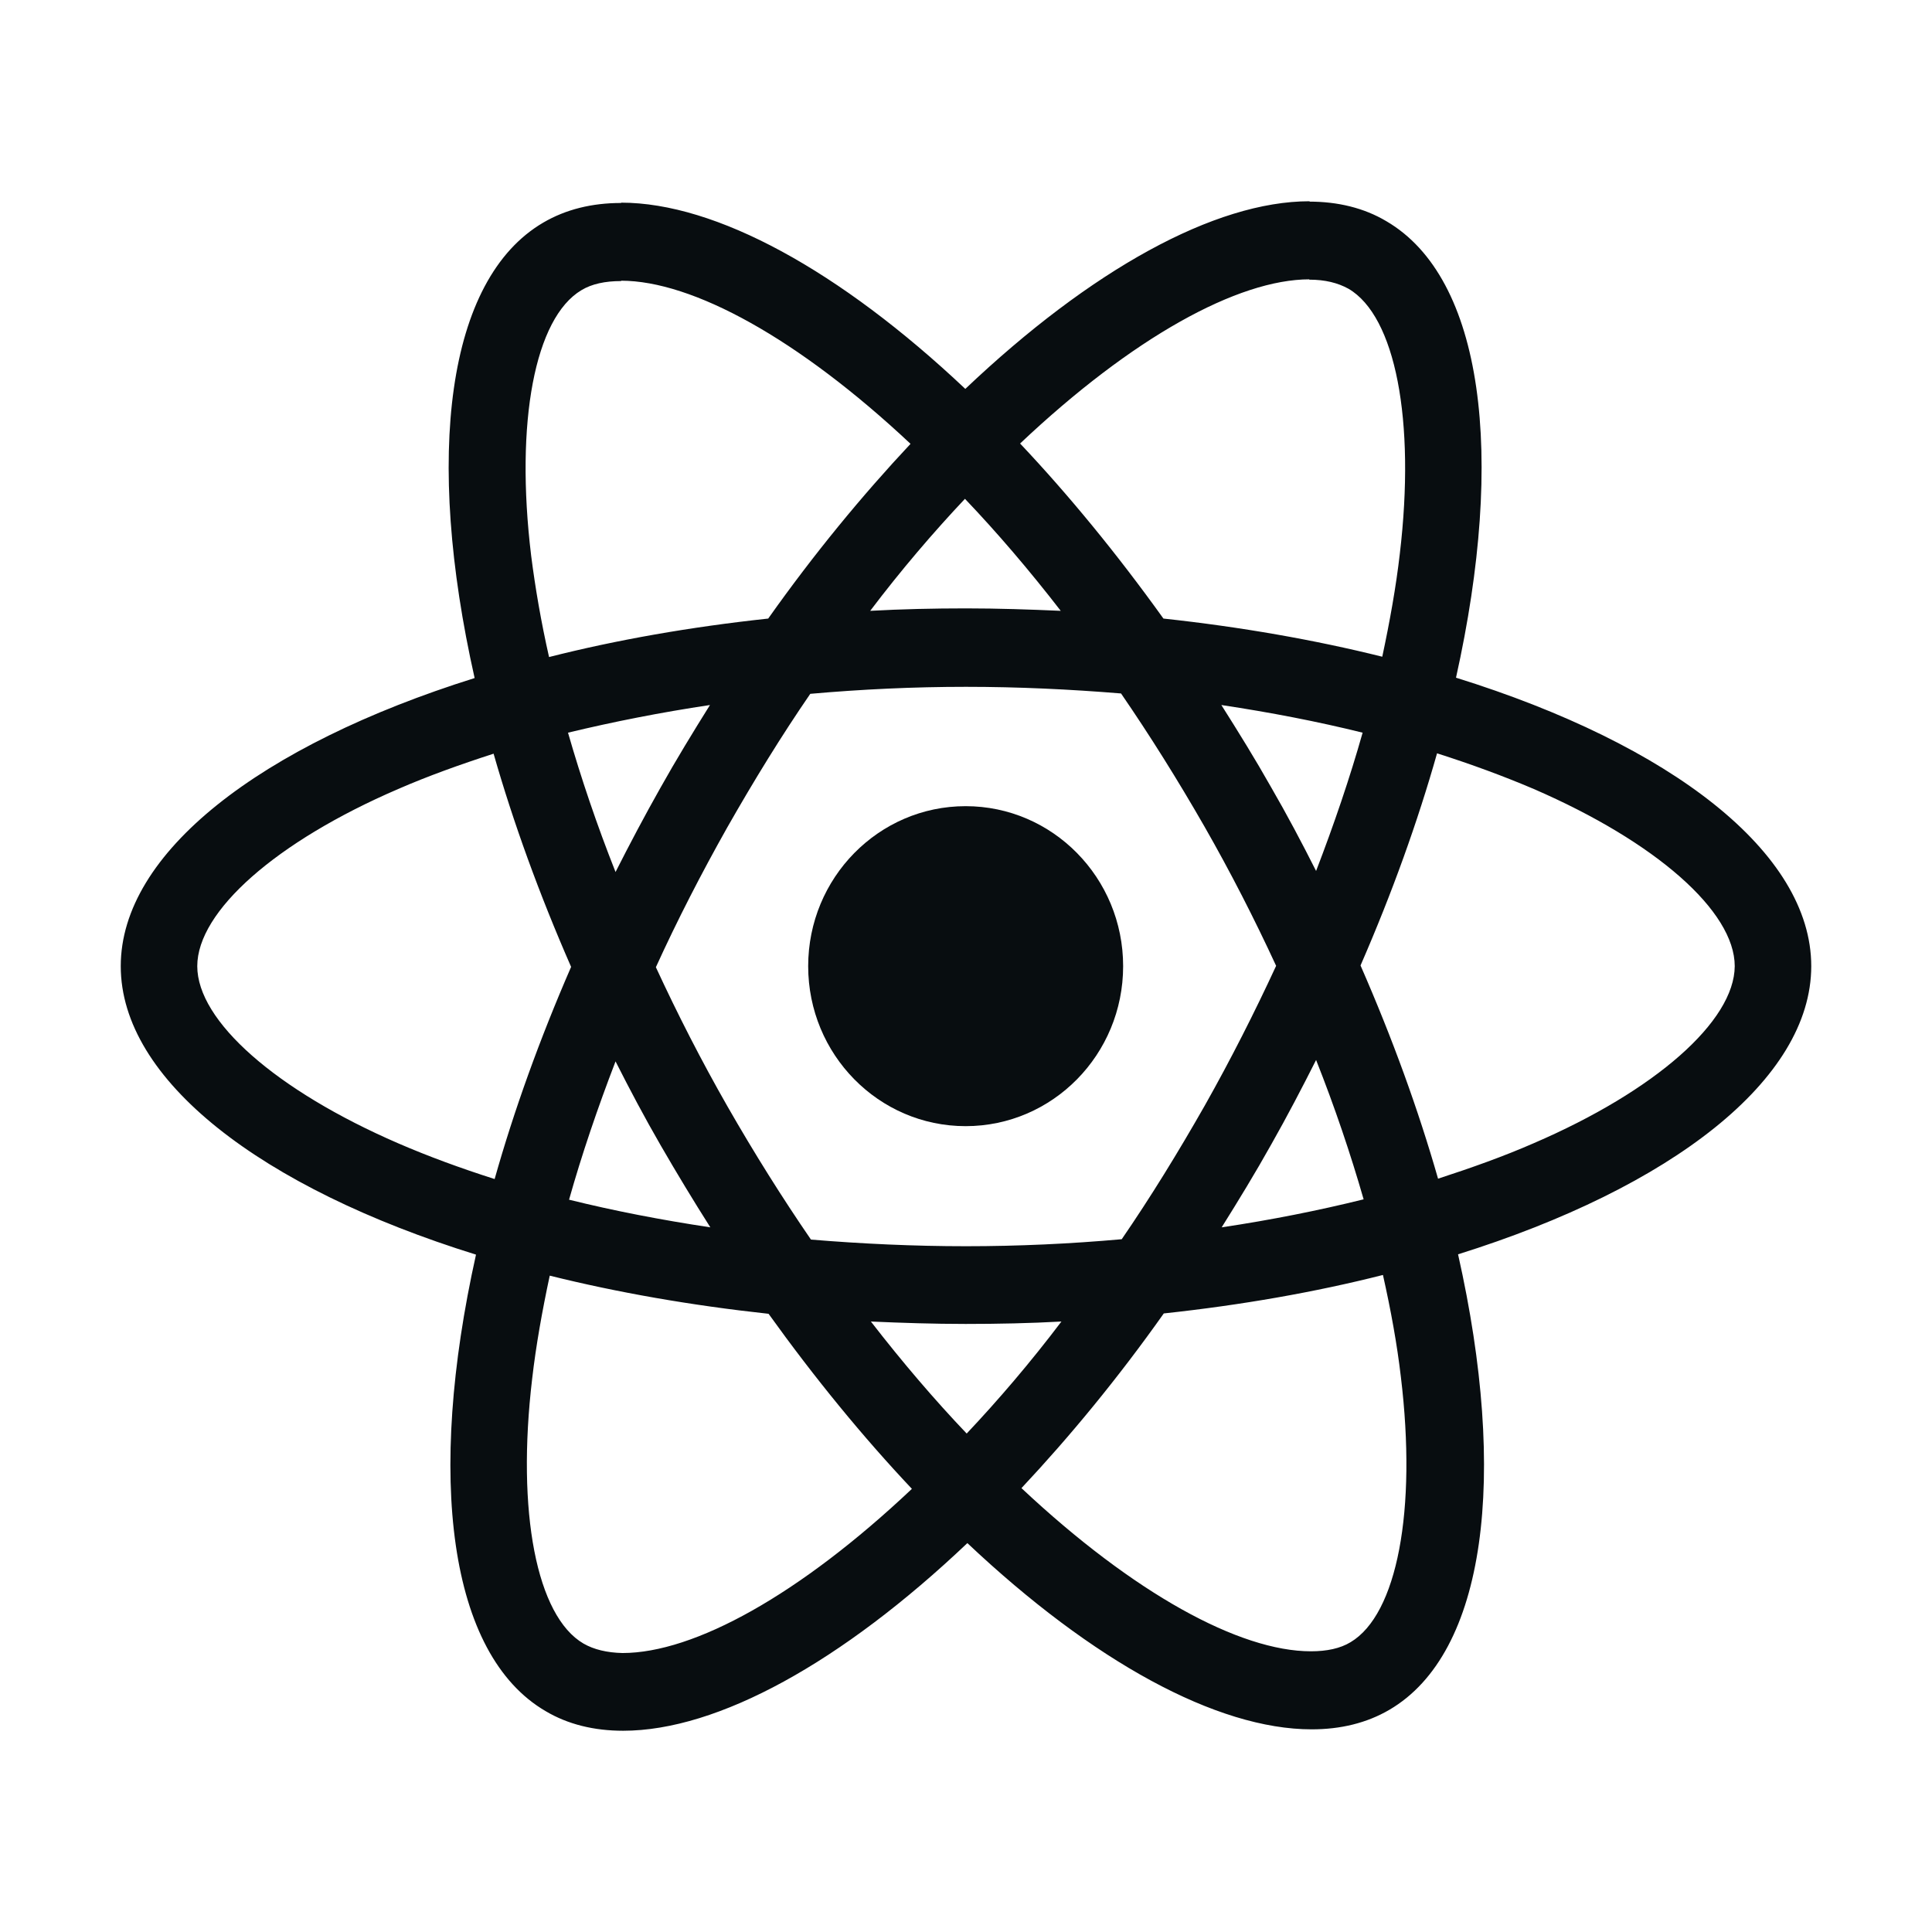
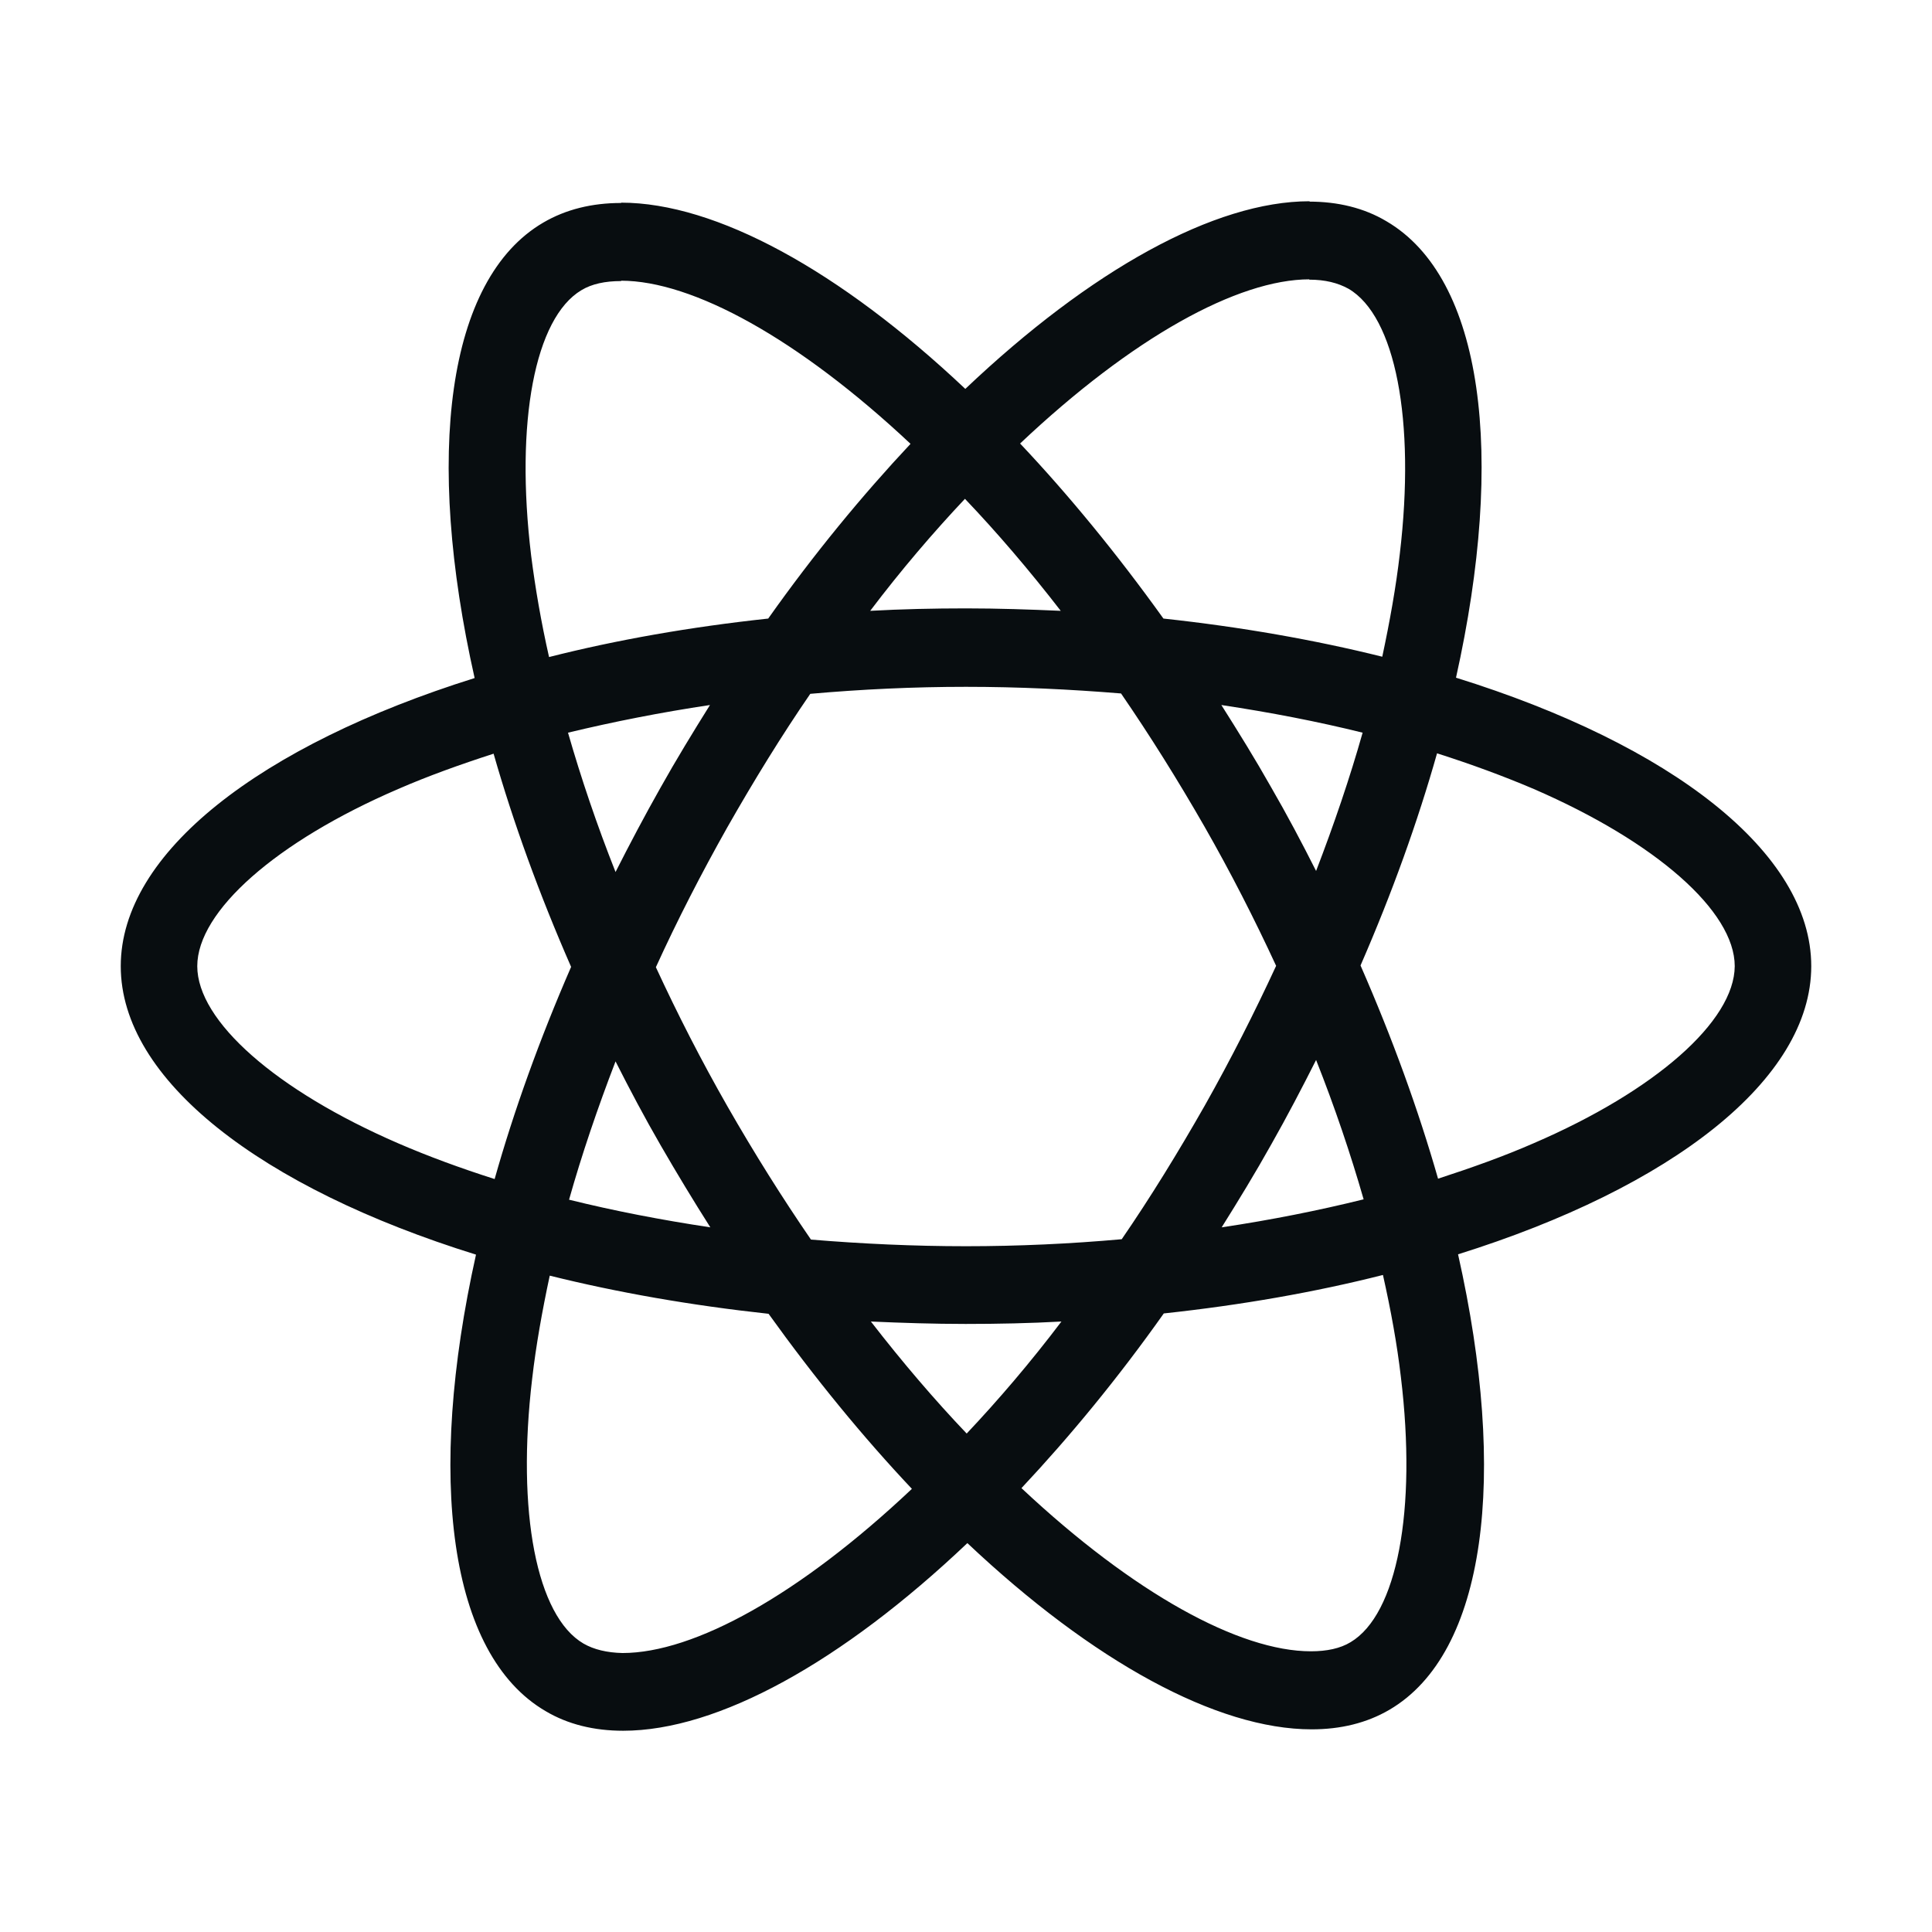
<svg xmlns="http://www.w3.org/2000/svg" width="48" height="48" viewBox="0 0 48 48" fill="none">
  <path d="M45 24.004C45 21.178 41.516 18.499 36.174 16.837C37.406 11.306 36.858 6.905 34.444 5.496C33.888 5.165 33.237 5.009 32.527 5.009V6.948C32.92 6.948 33.237 7.027 33.503 7.174C34.667 7.853 35.172 10.436 34.778 13.758C34.684 14.576 34.53 15.437 34.342 16.316C32.664 15.898 30.832 15.576 28.905 15.368C27.75 13.758 26.551 12.297 25.344 11.019C28.135 8.383 30.755 6.94 32.535 6.94V5C30.181 5 27.099 6.705 23.983 9.662C20.867 6.722 17.785 5.035 15.431 5.035V6.974C17.203 6.974 19.831 8.409 22.622 11.027C21.423 12.306 20.225 13.758 19.086 15.368C17.151 15.576 15.319 15.898 13.641 16.324C13.444 15.455 13.299 14.611 13.196 13.802C12.794 10.479 13.29 7.896 14.446 7.209C14.703 7.053 15.037 6.983 15.431 6.983V5.043C14.711 5.043 14.061 5.2 13.496 5.531C11.09 6.94 10.551 11.332 11.792 16.846C6.467 18.516 3 21.186 3 24.004C3 26.831 6.484 29.51 11.826 31.171C10.594 36.703 11.142 41.104 13.556 42.513C14.112 42.843 14.763 43 15.482 43C17.836 43 20.918 41.295 24.034 38.338C27.15 41.278 30.232 42.965 32.587 42.965C33.306 42.965 33.956 42.809 34.521 42.478C36.927 41.069 37.466 36.677 36.225 31.163C41.533 29.501 45 26.822 45 24.004ZM33.854 18.203C33.537 19.325 33.143 20.482 32.698 21.639C32.347 20.943 31.979 20.247 31.576 19.551C31.183 18.855 30.763 18.177 30.344 17.516C31.559 17.699 32.732 17.925 33.854 18.203ZM29.933 27.466C29.265 28.64 28.58 29.753 27.869 30.788C26.594 30.902 25.301 30.962 24 30.962C22.707 30.962 21.415 30.902 20.148 30.797C19.437 29.762 18.744 28.658 18.076 27.492C17.425 26.353 16.834 25.196 16.295 24.03C16.826 22.865 17.425 21.7 18.067 20.56C18.735 19.386 19.42 18.273 20.131 17.238C21.406 17.125 22.699 17.064 24 17.064C25.293 17.064 26.585 17.125 27.852 17.229C28.563 18.264 29.256 19.369 29.924 20.534C30.575 21.673 31.166 22.83 31.705 23.996C31.166 25.161 30.575 26.327 29.933 27.466ZM32.698 26.335C33.16 27.501 33.554 28.666 33.879 29.797C32.758 30.075 31.576 30.31 30.352 30.493C30.772 29.823 31.191 29.136 31.585 28.431C31.979 27.736 32.347 27.031 32.698 26.335ZM24.017 35.616C23.221 34.781 22.425 33.85 21.637 32.833C22.408 32.867 23.195 32.893 23.991 32.893C24.796 32.893 25.592 32.876 26.371 32.833C25.601 33.85 24.805 34.781 24.017 35.616ZM17.648 30.493C16.432 30.31 15.259 30.084 14.138 29.806C14.454 28.684 14.848 27.527 15.293 26.37C15.645 27.066 16.013 27.762 16.415 28.457C16.817 29.153 17.228 29.832 17.648 30.493ZM23.974 12.393C24.77 13.228 25.567 14.159 26.354 15.176C25.584 15.142 24.796 15.115 24 15.115C23.195 15.115 22.399 15.133 21.62 15.176C22.39 14.159 23.187 13.228 23.974 12.393ZM17.639 17.516C17.22 18.186 16.8 18.873 16.406 19.577C16.013 20.273 15.645 20.969 15.293 21.665C14.831 20.499 14.437 19.334 14.112 18.203C15.234 17.933 16.415 17.699 17.639 17.516ZM9.892 28.405C6.861 27.092 4.901 25.37 4.901 24.004C4.901 22.639 6.861 20.908 9.892 19.603C10.628 19.282 11.432 18.994 12.263 18.725C12.751 20.43 13.393 22.204 14.189 24.022C13.402 25.831 12.768 27.596 12.289 29.293C11.441 29.023 10.636 28.727 9.892 28.405ZM14.497 40.834C13.333 40.156 12.828 37.573 13.222 34.25C13.316 33.433 13.47 32.572 13.658 31.693C15.336 32.111 17.168 32.432 19.095 32.641C20.25 34.25 21.449 35.711 22.656 36.99C19.865 39.625 17.245 41.069 15.465 41.069C15.079 41.06 14.754 40.982 14.497 40.834ZM34.804 34.207C35.206 37.529 34.71 40.112 33.554 40.8C33.297 40.956 32.963 41.026 32.569 41.026C30.797 41.026 28.169 39.59 25.378 36.972C26.577 35.694 27.775 34.242 28.914 32.632C30.849 32.424 32.681 32.102 34.359 31.676C34.556 32.554 34.71 33.398 34.804 34.207ZM38.1 28.405C37.364 28.727 36.559 29.014 35.728 29.284C35.24 27.579 34.598 25.805 33.802 23.987C34.59 22.178 35.223 20.412 35.703 18.716C36.55 18.986 37.355 19.282 38.108 19.603C41.139 20.917 43.099 22.639 43.099 24.004C43.091 25.37 41.13 27.101 38.1 28.405Z" fill="#080D10" />
-   <path d="M23.991 27.979C26.152 27.979 27.904 26.2 27.904 24.004C27.904 21.809 26.152 20.029 23.991 20.029C21.831 20.029 20.079 21.809 20.079 24.004C20.079 26.2 21.831 27.979 23.991 27.979Z" fill="#080D10" />
</svg>